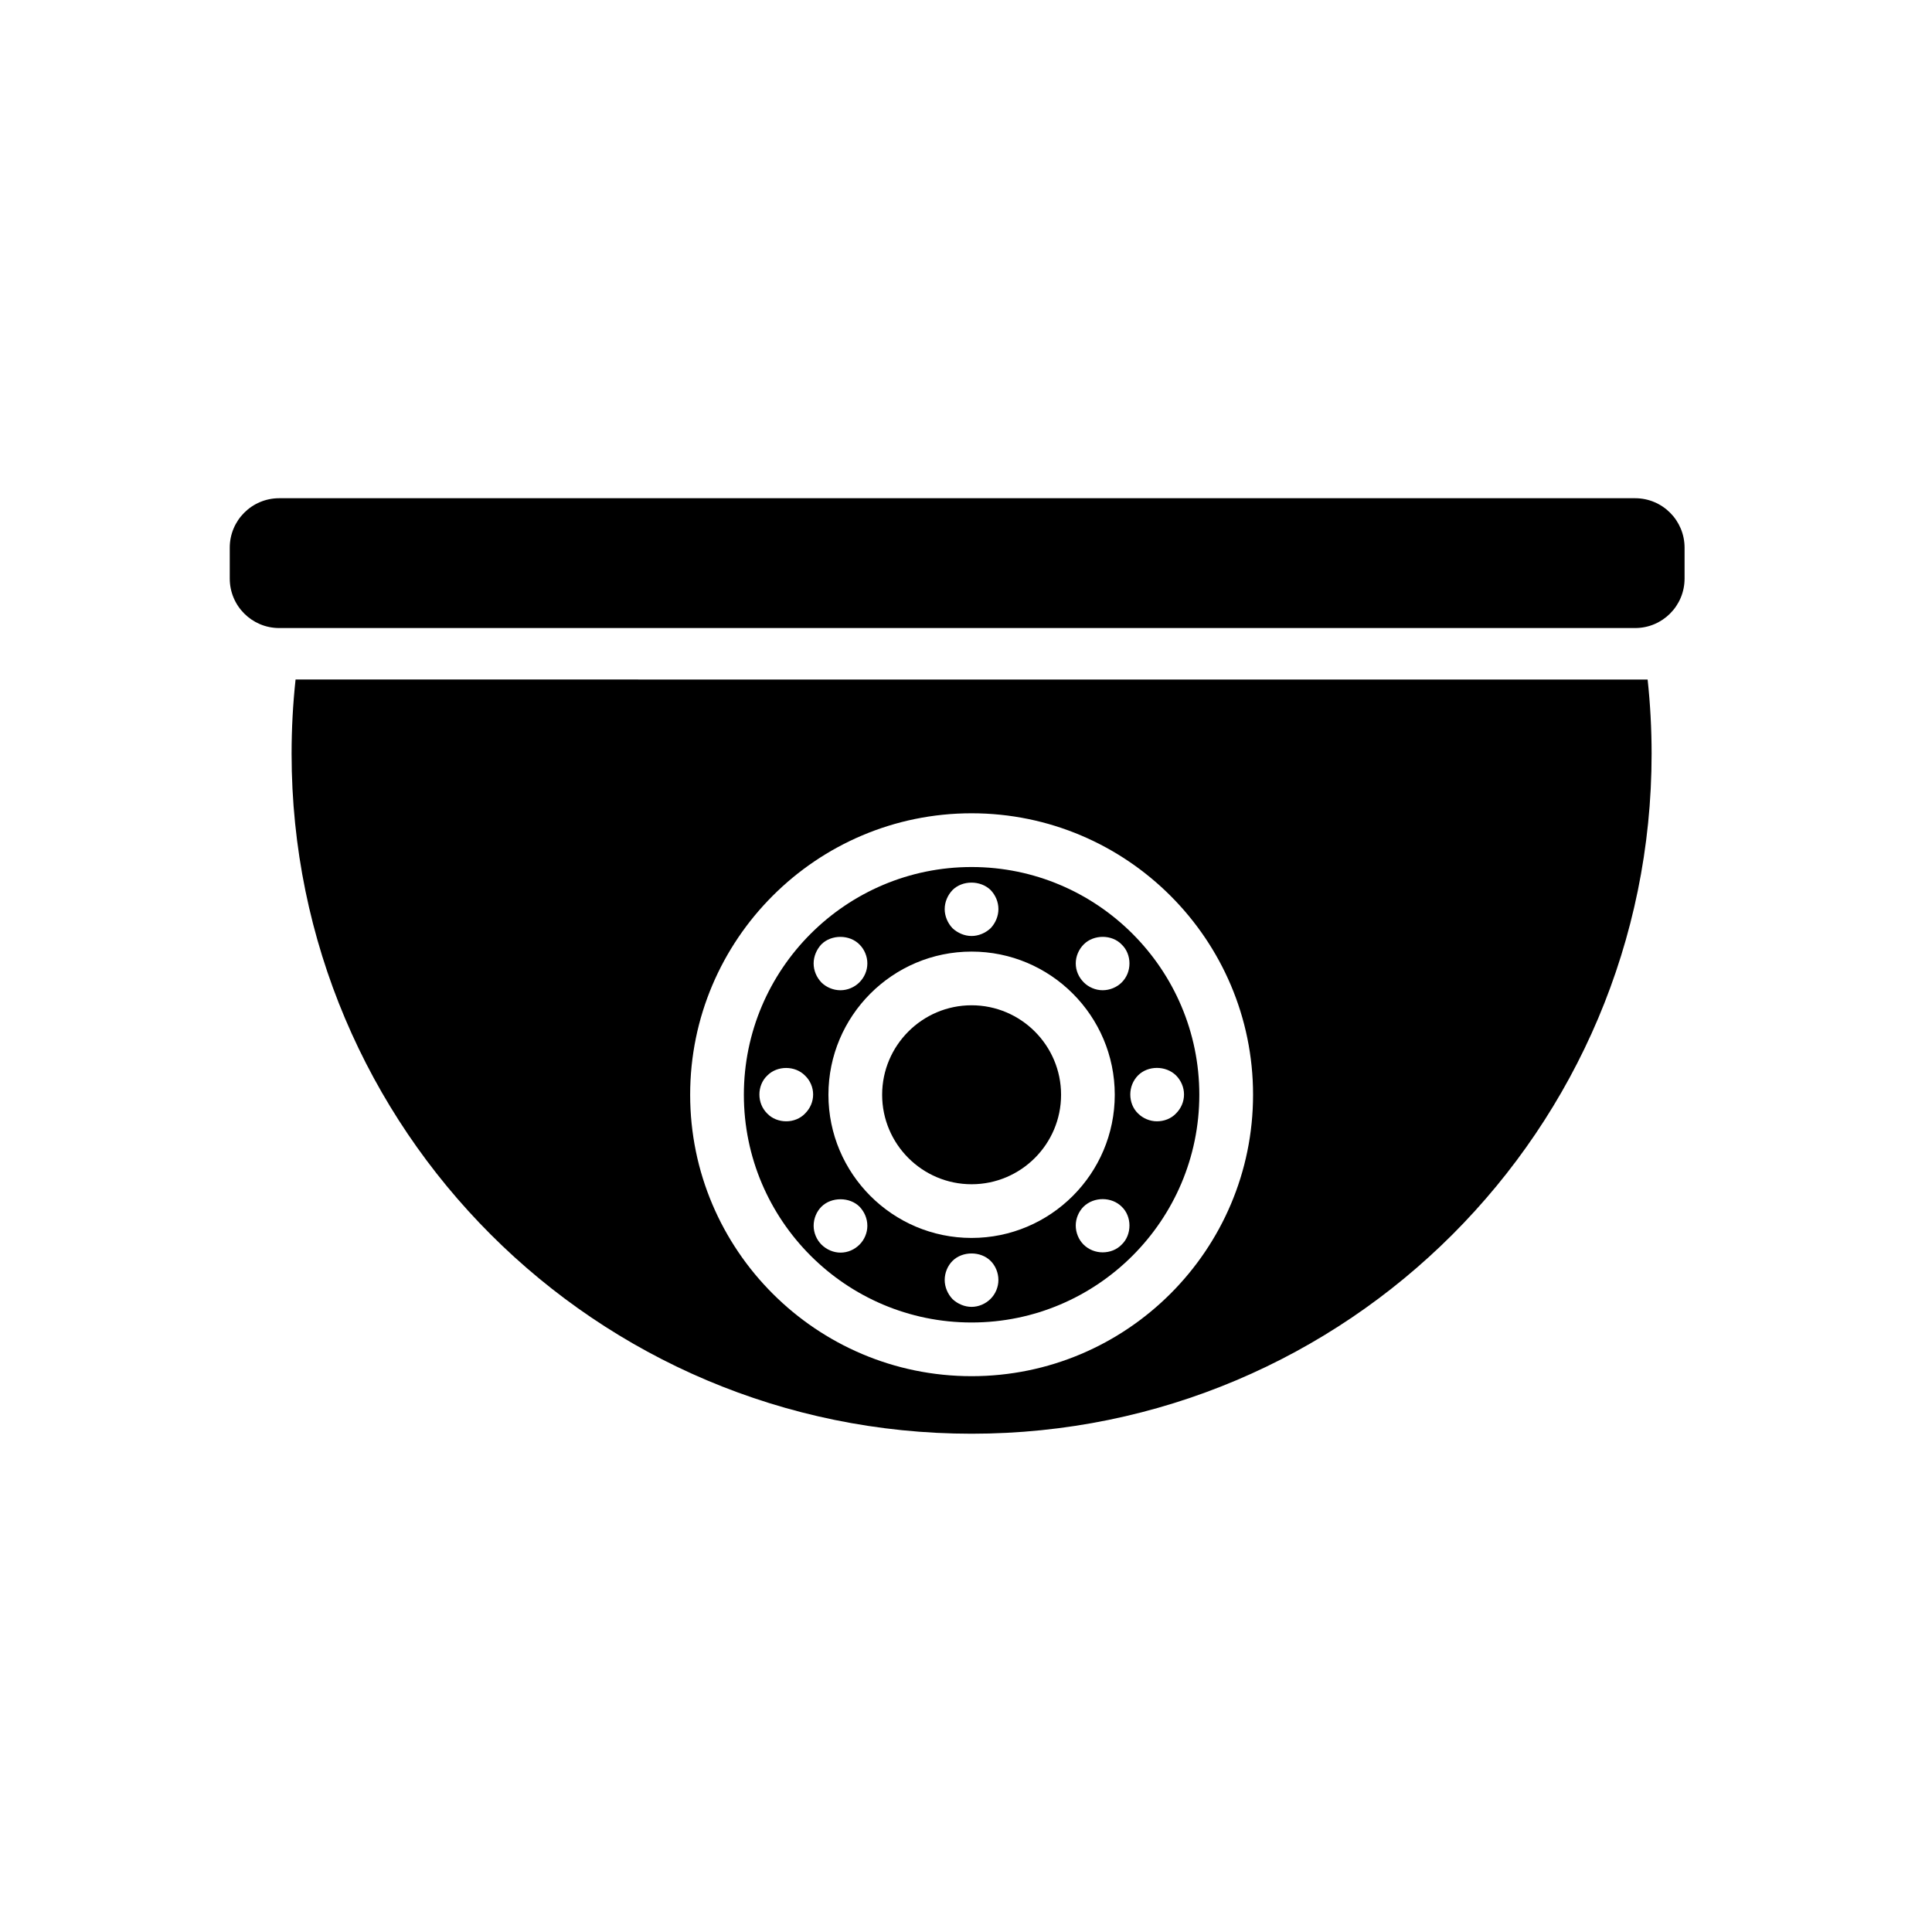
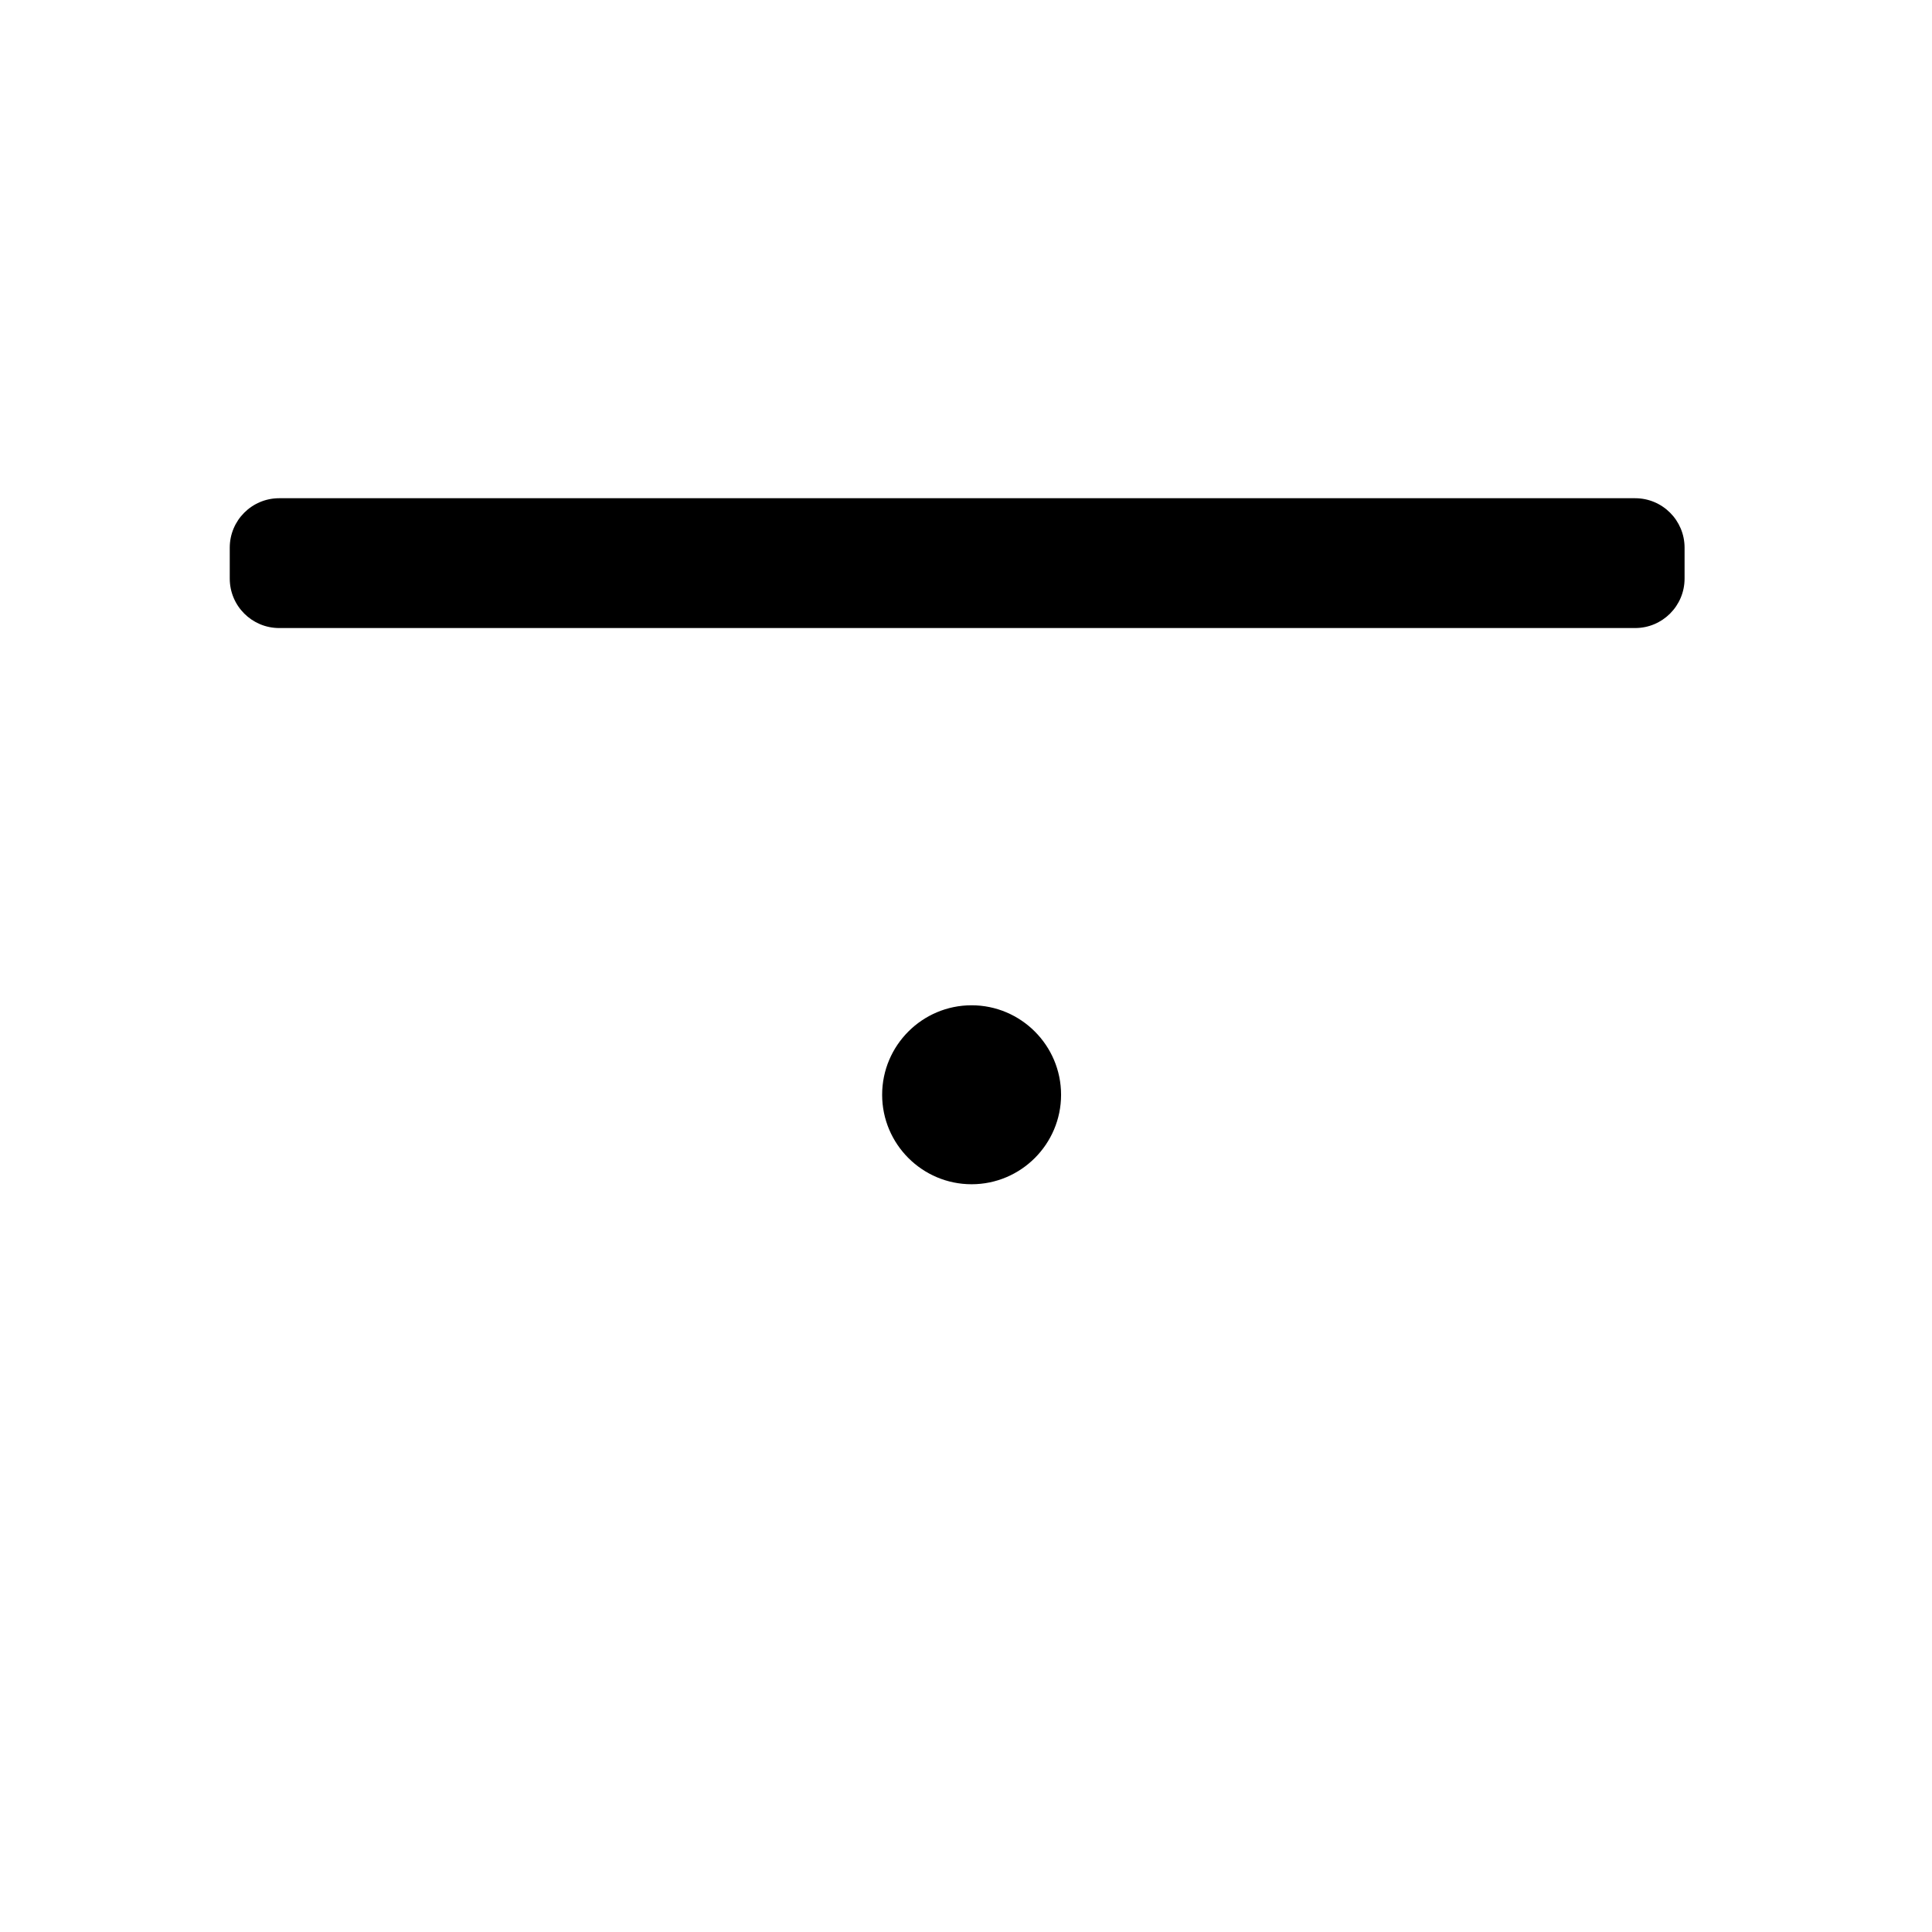
<svg xmlns="http://www.w3.org/2000/svg" fill="#000000" width="800px" height="800px" version="1.1" viewBox="144 144 512 512">
  <g>
    <path d="m590.43 297.33c0 7.238-5.863 13.109-13.105 13.109h-359.33c-7.246 0-13.109-5.871-13.109-13.109v-8.191c0-7.234 5.863-13.105 13.109-13.105h359.33c7.238 0 13.105 5.871 13.105 13.105z" />
    <path d="m401.48 410.41c-13.07 0-23.703 10.641-23.703 23.715 0 13.074 10.637 23.711 23.703 23.711 13.074 0 23.715-10.637 23.715-23.711 0-13.074-10.641-23.715-23.715-23.715z" />
-     <path d="m401.48 373.77c-33.273 0-60.348 27.074-60.348 60.352 0 33.277 27.07 60.352 60.348 60.352 33.277 0 60.352-27.074 60.352-60.352 0-33.277-27.074-60.352-60.352-60.352zm-5.055 6.102c2.629-2.629 7.402-2.629 10.105 0 1.285 1.355 2.062 3.133 2.062 5.055 0 1.848-0.777 3.699-2.062 5.055-1.352 1.273-3.199 2.066-5.055 2.066-1.848 0-3.699-0.785-5.055-2.066-1.281-1.355-2.066-3.203-2.066-5.055 0.004-1.922 0.793-3.699 2.07-5.055zm-34.738 14.379c2.637-2.637 7.473-2.637 10.105 0.07 1.289 1.281 2.066 3.133 2.066 4.984 0 1.918-0.777 3.699-2.137 5.055-1.281 1.281-3.133 2.066-4.984 2.066-1.918 0-3.762-0.785-5.055-2.066-1.281-1.355-2.062-3.133-2.062-5.055 0.008-1.852 0.793-3.707 2.066-5.055zm-4.332 44.84c-1.289 1.355-3.133 2.066-4.984 2.066-1.926 0-3.773-0.715-5.055-2.066-1.359-1.352-2.066-3.129-2.066-5.055 0-1.855 0.711-3.699 2.066-4.984 2.629-2.707 7.402-2.707 10.035 0 1.352 1.281 2.137 3.129 2.137 4.984 0.004 1.926-0.781 3.703-2.133 5.055zm14.441 34.73c-1.352 1.352-3.125 2.137-5.055 2.137-1.844 0-3.691-0.785-5.055-2.137-1.281-1.281-2.062-3.133-2.062-4.977 0-1.926 0.781-3.777 2.062-5.055 2.637-2.629 7.473-2.629 10.105 0 1.289 1.355 2.066 3.133 2.066 5.055 0.008 1.844-0.773 3.695-2.062 4.977zm34.734 14.375c-1.352 1.355-3.199 2.137-5.055 2.137-1.848 0-3.699-0.785-5.055-2.066-1.281-1.355-2.066-3.203-2.066-5.055 0-1.918 0.785-3.773 2.066-5.055 2.629-2.637 7.477-2.637 10.105 0 1.285 1.281 2.062 3.133 2.062 5.055 0.004 1.855-0.773 3.703-2.059 4.984zm-5.051-16.129c-20.922 0-37.938-17.02-37.938-37.941s17.012-37.945 37.938-37.945c20.922 0 37.945 17.02 37.945 37.945 0 20.922-17.023 37.941-37.945 37.941zm39.785 1.754c-1.285 1.352-3.133 2.066-5.059 2.066-1.848 0-3.699-0.715-5.055-2.066-1.281-1.281-2.066-3.133-2.066-5.055 0-1.848 0.785-3.703 2.066-4.984 2.781-2.707 7.477-2.629 10.113 0 1.352 1.281 2.055 3.133 2.055 4.984 0.004 1.922-0.703 3.773-2.055 5.055zm0-69.465c-1.285 1.281-3.133 2.066-5.059 2.066-1.848 0-3.699-0.785-4.977-2.066-1.355-1.355-2.141-3.133-2.141-5.055 0-1.855 0.785-3.703 2.141-5.055 2.637-2.637 7.473-2.637 10.035 0.07 1.352 1.281 2.055 3.133 2.055 4.984 0.004 1.926-0.703 3.703-2.055 5.055zm14.379 24.625c1.355 1.355 2.133 3.199 2.133 5.055 0 1.926-0.777 3.703-2.133 5.055-1.281 1.355-3.133 2.066-5.055 2.066-1.848 0-3.703-0.781-4.984-2.066-1.352-1.281-2.066-3.129-2.066-5.055 0-1.855 0.719-3.699 2.066-5.055 2.633-2.633 7.332-2.633 10.039 0z" />
-     <path d="m580.64 324.09-358.31-0.012c-0.699 6.457-1.055 13.02-1.055 19.664 0 99.527 80.691 180.21 180.21 180.21 99.523 0 180.21-80.684 180.21-180.21-0.004-6.633-0.359-13.199-1.055-19.652zm-179.16 184.61c-41.125 0-74.582-33.457-74.582-74.582 0-41.133 33.457-74.59 74.582-74.59 41.133 0 74.594 33.465 74.594 74.59 0 41.121-33.465 74.582-74.594 74.582z" />
  </g>
</svg>